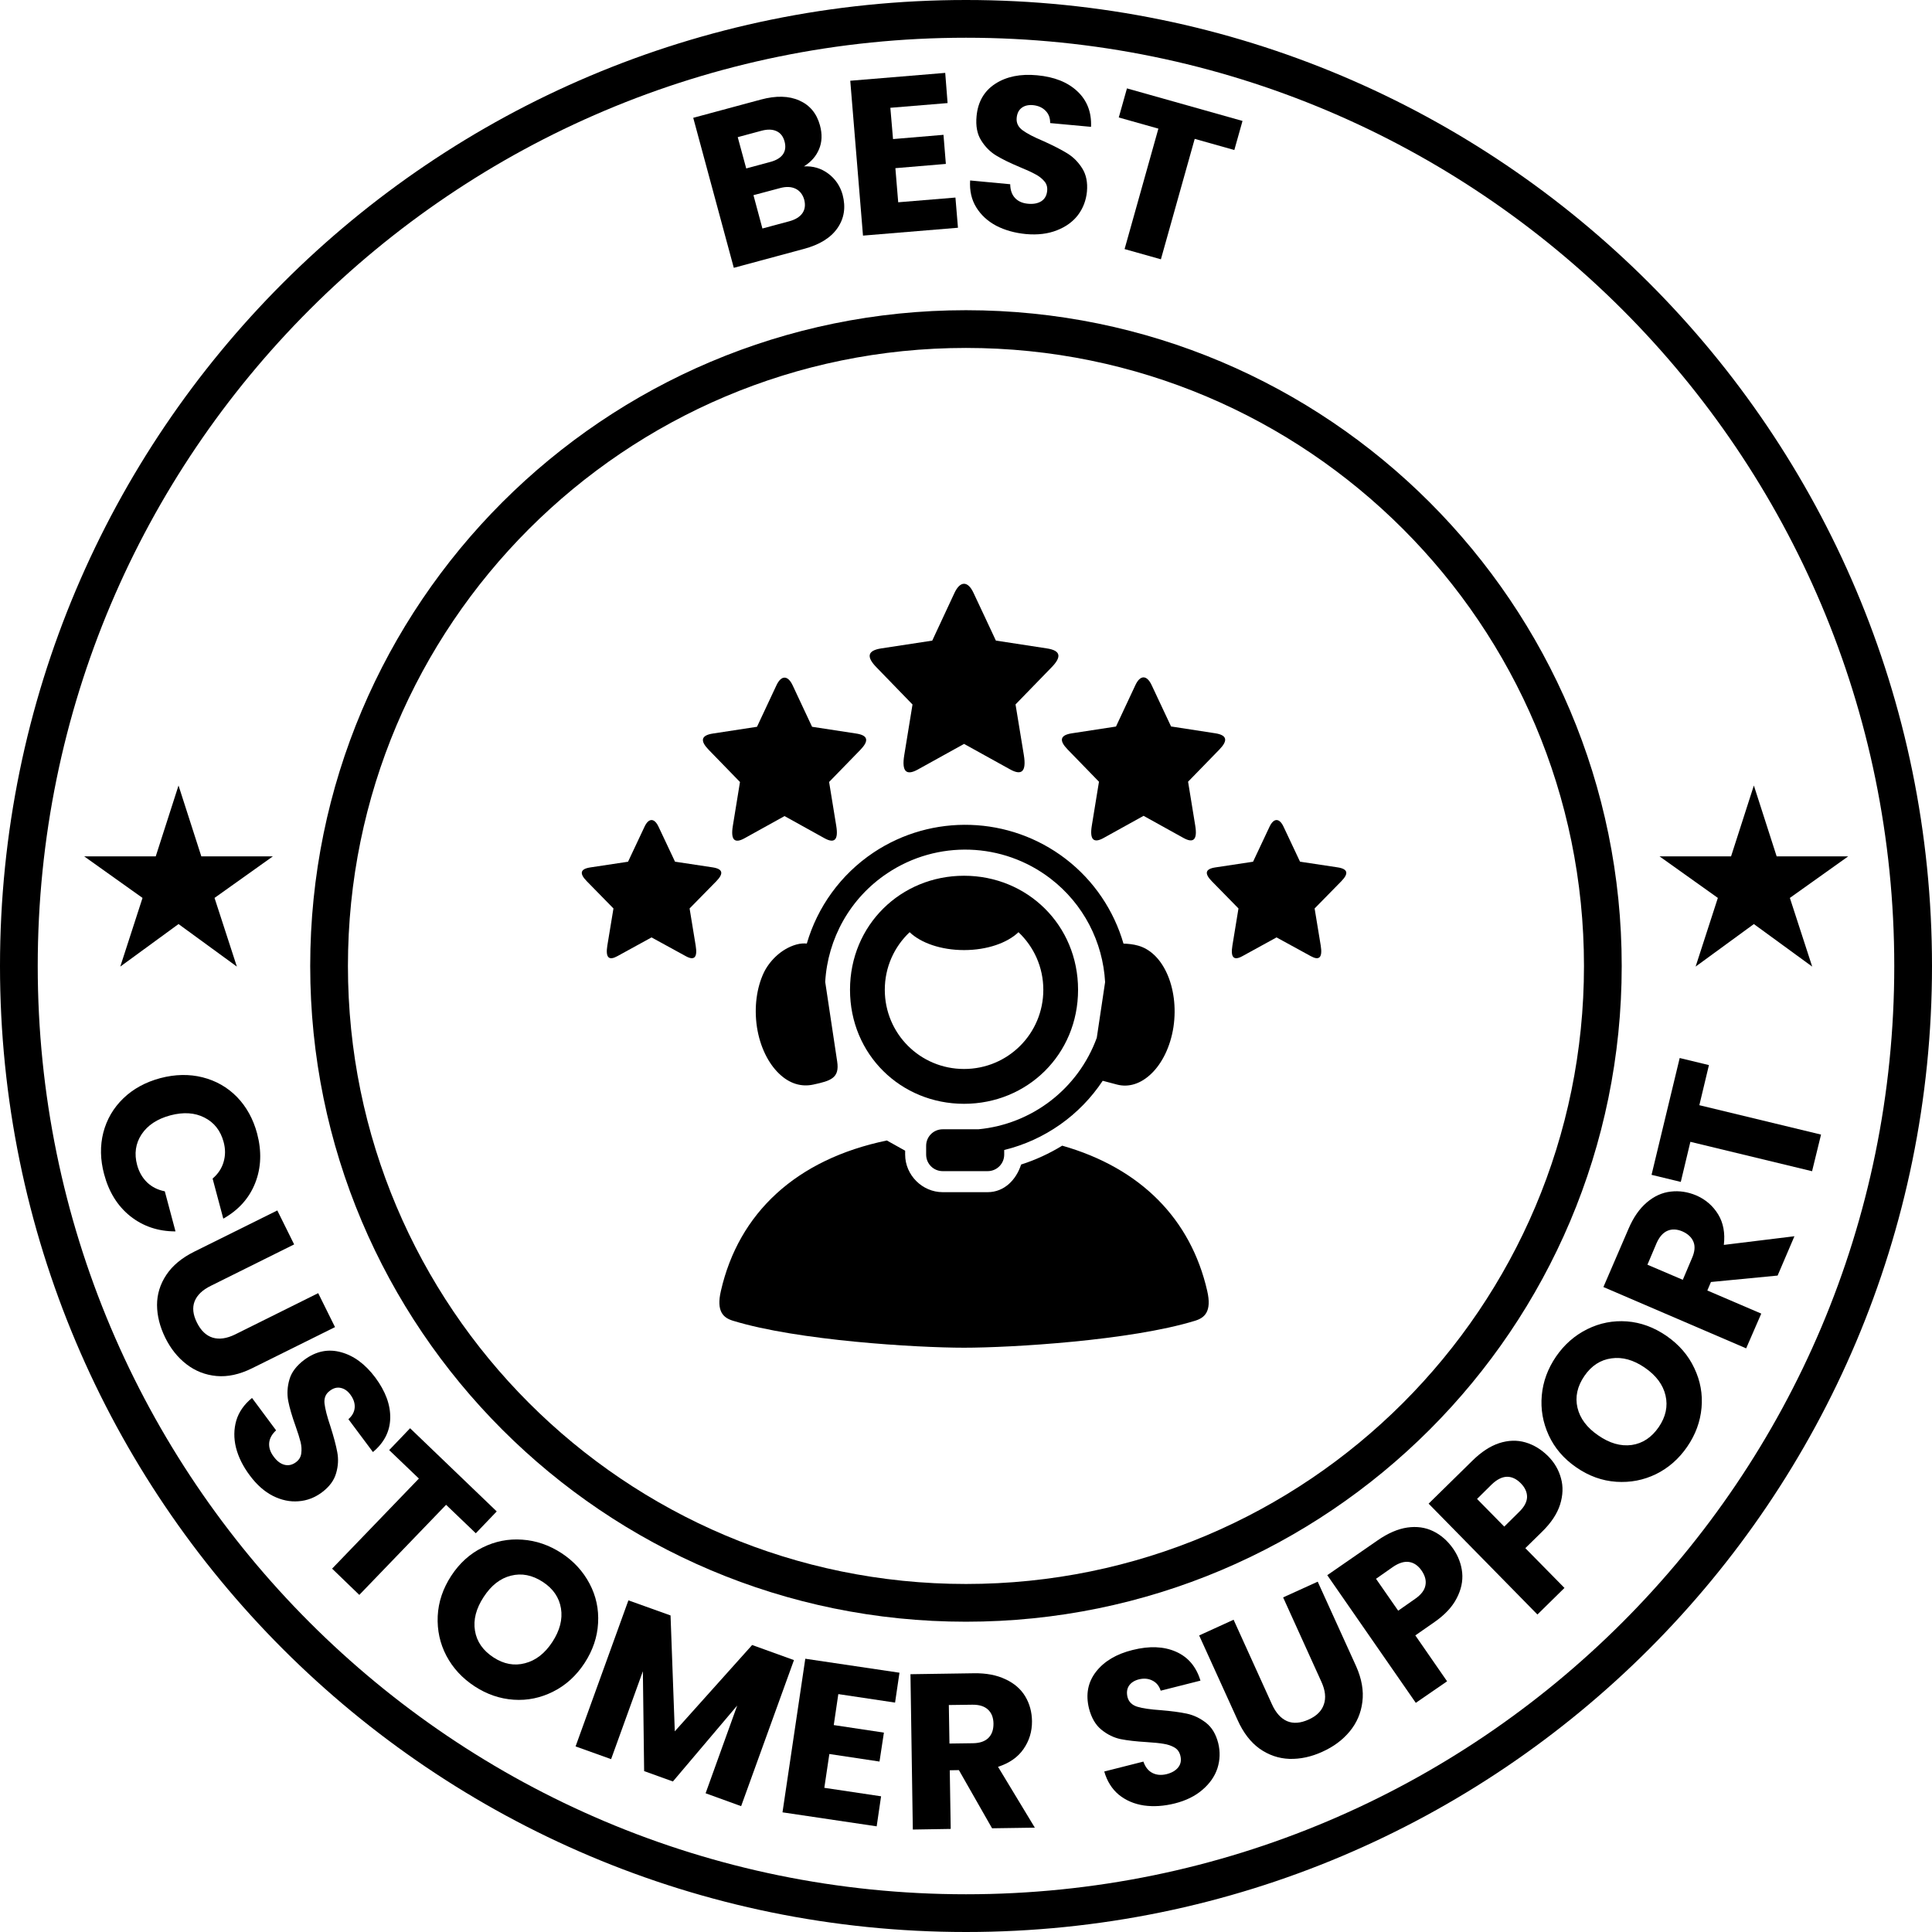
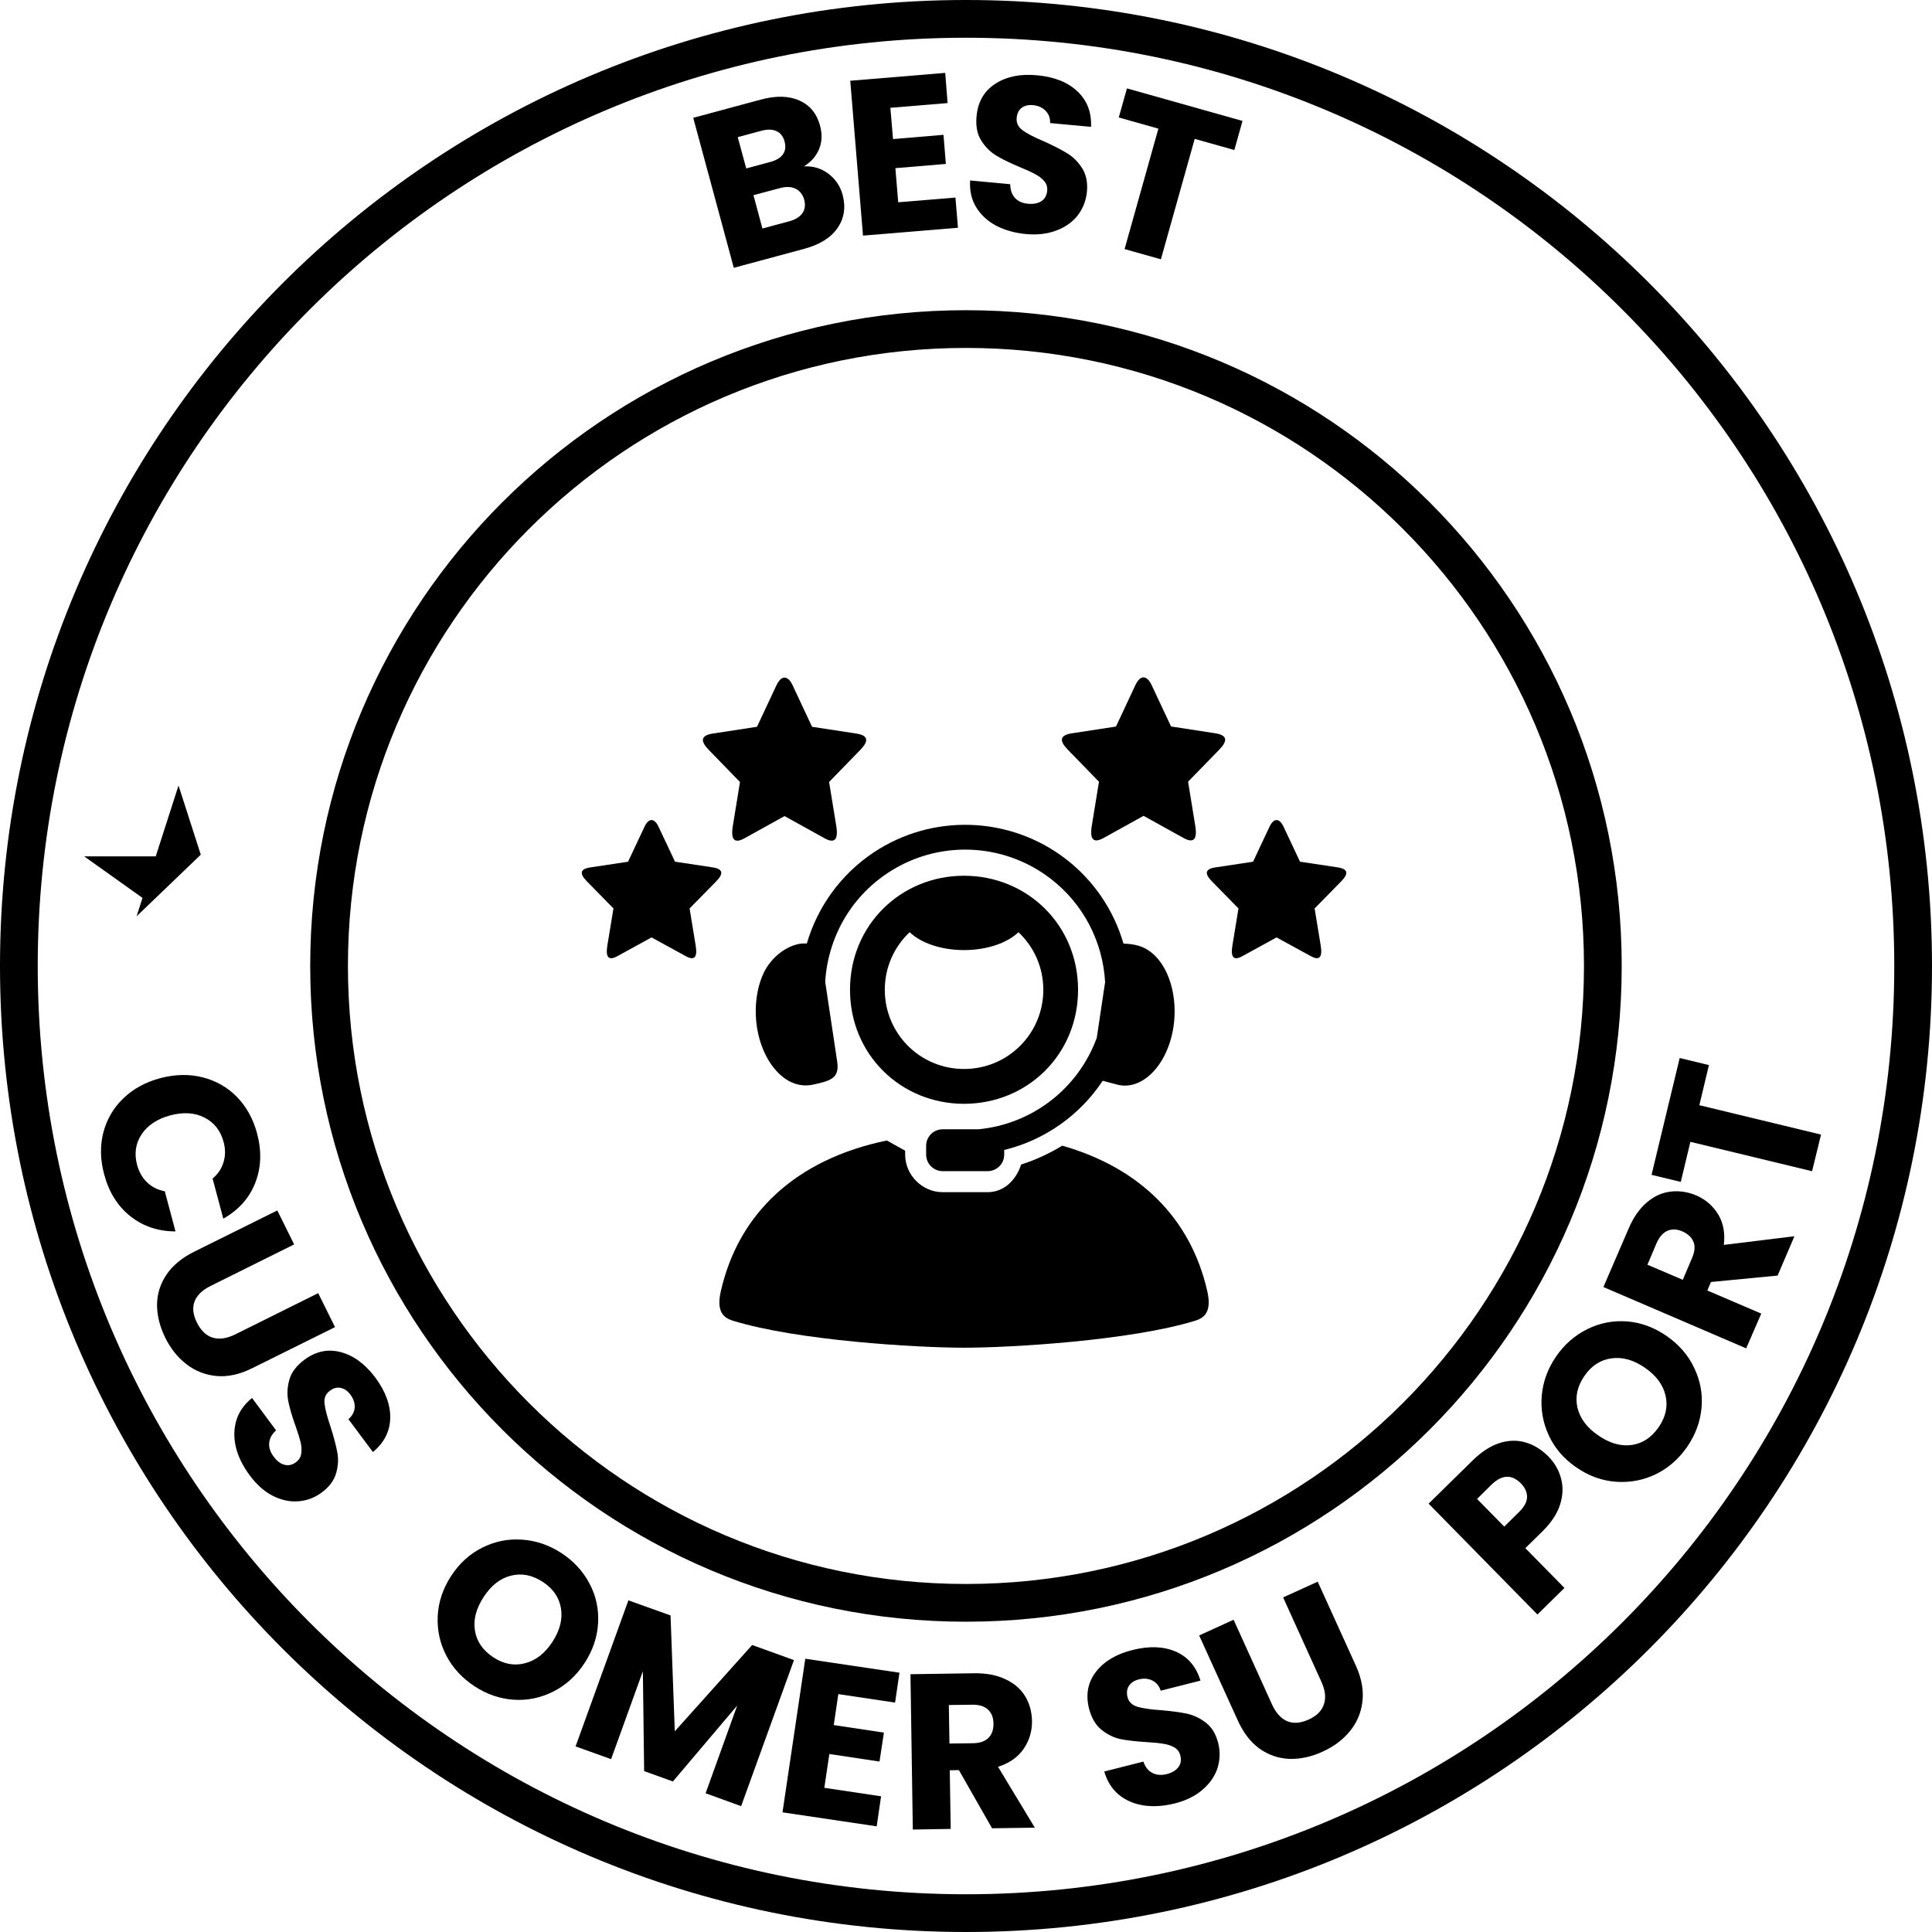
<svg xmlns="http://www.w3.org/2000/svg" version="1.0" preserveAspectRatio="xMidYMid meet" height="256" viewBox="0 0 192 192" zoomAndPan="magnify" width="256">
  <defs>
    <g />
    <clipPath id="be2b6a5c62">
      <path clip-rule="nonzero" d="M 96 0 C 42.98 0 0 42.98 0 96 C 0 149.02 42.98 192 96 192 C 149.02 192 192 149.02 192 96 C 192 42.98 149.02 0 96 0 Z M 96 0" />
    </clipPath>
    <clipPath id="b12f44214e">
      <path clip-rule="nonzero" d="M 30.828 30.828 L 161.164 30.828 L 161.164 161.164 L 30.828 161.164 Z M 30.828 30.828" />
    </clipPath>
    <clipPath id="db11579345">
      <path clip-rule="nonzero" d="M 95.996 30.828 C 60.008 30.828 30.828 60.008 30.828 95.996 C 30.828 131.988 60.008 161.164 95.996 161.164 C 131.988 161.164 161.164 131.988 161.164 95.996 C 161.164 60.008 131.988 30.828 95.996 30.828 Z M 95.996 30.828" />
    </clipPath>
    <clipPath id="51fa990f7e">
-       <path clip-rule="nonzero" d="M 8.367 78.059 L 27.117 78.059 L 27.117 96.059 L 8.367 96.059 Z M 8.367 78.059" />
+       <path clip-rule="nonzero" d="M 8.367 78.059 L 27.117 78.059 L 8.367 96.059 Z M 8.367 78.059" />
    </clipPath>
    <clipPath id="bb40e89030">
      <path clip-rule="nonzero" d="M 164.922 78.059 L 183.672 78.059 L 183.672 96.059 L 164.922 96.059 Z M 164.922 78.059" />
    </clipPath>
    <clipPath id="a6eab6233f">
      <path clip-rule="nonzero" d="M 57.602 81 L 72 81 L 72 96 L 57.602 96 Z M 57.602 81" />
    </clipPath>
  </defs>
  <g clip-path="url(#be2b6a5c62)">
    <path stroke-miterlimit="4" stroke-opacity="1" stroke-width="10" stroke="#000000" d="M 128 0 C 57.307 0 -0 57.307 -0 128 C -0 198.693 57.307 256 128 256 C 198.693 256 256 198.693 256 128 C 256 57.307 198.693 0 128 0 Z M 128 0" stroke-linejoin="miter" fill="none" transform="matrix(0.75, 0, 0, 0.75, 0, 0)" stroke-linecap="butt" />
  </g>
  <g clip-path="url(#b12f44214e)">
    <g clip-path="url(#db11579345)">
      <path stroke-miterlimit="4" stroke-opacity="1" stroke-width="10" stroke="#000000" d="M 86.889 -0.002 C 38.905 -0.002 -0.002 38.905 -0.002 86.889 C -0.002 134.879 38.905 173.78 86.889 173.78 C 134.879 173.78 173.78 134.879 173.78 86.889 C 173.78 38.905 134.879 -0.002 86.889 -0.002 Z M 86.889 -0.002" stroke-linejoin="miter" fill="none" transform="matrix(0.75, 0, 0, 0.75, 30.829, 30.829)" stroke-linecap="butt" />
    </g>
  </g>
  <g clip-path="url(#51fa990f7e)">
    <path fill-rule="nonzero" fill-opacity="1" d="M 17.742 91.832 L 23.539 96.059 L 21.32 89.234 L 27.117 85.105 L 20.008 85.105 L 17.742 78.062 L 15.477 85.105 L 8.367 85.105 L 14.164 89.234 L 11.953 96.059 Z M 17.742 91.832" fill="#000000" />
  </g>
  <g clip-path="url(#bb40e89030)">
-     <path fill-rule="nonzero" fill-opacity="1" d="M 174.297 91.832 L 180.094 96.059 L 177.875 89.234 L 183.672 85.105 L 176.562 85.105 L 174.297 78.062 L 172.031 85.105 L 164.922 85.105 L 170.719 89.234 L 168.508 96.059 Z M 174.297 91.832" fill="#000000" />
-   </g>
+     </g>
  <g fill-opacity="1" fill="#000000">
    <g transform="translate(71.612, 26.974)">
      <g>
        <path d="M 8.281 -10.438 C 9.188 -10.488 9.992 -10.25 10.703 -9.719 C 11.41 -9.188 11.883 -8.488 12.125 -7.625 C 12.457 -6.375 12.285 -5.266 11.609 -4.297 C 10.941 -3.336 9.828 -2.648 8.266 -2.234 L 1.312 -0.359 L -2.719 -15.266 L 4 -17.078 C 5.508 -17.484 6.785 -17.453 7.828 -16.984 C 8.867 -16.523 9.551 -15.703 9.875 -14.516 C 10.113 -13.641 10.082 -12.848 9.781 -12.141 C 9.488 -11.441 8.988 -10.875 8.281 -10.438 Z M 2.547 -10.234 L 4.922 -10.875 C 5.516 -11.031 5.938 -11.281 6.188 -11.625 C 6.438 -11.977 6.492 -12.406 6.359 -12.906 C 6.223 -13.414 5.957 -13.758 5.562 -13.938 C 5.164 -14.125 4.672 -14.141 4.078 -13.984 L 1.703 -13.344 Z M 6.828 -4.984 C 7.43 -5.148 7.863 -5.414 8.125 -5.781 C 8.383 -6.145 8.445 -6.594 8.312 -7.125 C 8.164 -7.645 7.879 -8.008 7.453 -8.219 C 7.023 -8.426 6.508 -8.445 5.906 -8.281 L 3.266 -7.578 L 4.156 -4.266 Z M 6.828 -4.984" />
      </g>
    </g>
  </g>
  <g fill-opacity="1" fill="#000000">
    <g transform="translate(84.404, 23.524)">
      <g>
        <path d="M 4.078 -12.812 L 4.344 -9.703 L 9.359 -10.125 L 9.594 -7.234 L 4.578 -6.812 L 4.859 -3.422 L 10.547 -3.891 L 10.797 -0.891 L 1.359 -0.109 L 0.094 -15.5 L 9.531 -16.281 L 9.766 -13.281 Z M 4.078 -12.812" />
      </g>
    </g>
  </g>
  <g fill-opacity="1" fill="#000000">
    <g transform="translate(95.066, 22.465)">
      <g>
        <path d="M 6.906 0.797 C 5.789 0.691 4.801 0.414 3.938 -0.031 C 3.082 -0.488 2.422 -1.098 1.953 -1.859 C 1.484 -2.617 1.281 -3.508 1.344 -4.531 L 5.328 -4.156 C 5.336 -3.582 5.492 -3.129 5.797 -2.797 C 6.109 -2.461 6.535 -2.27 7.078 -2.219 C 7.629 -2.164 8.078 -2.25 8.422 -2.469 C 8.766 -2.695 8.957 -3.039 9 -3.5 C 9.039 -3.883 8.941 -4.207 8.703 -4.469 C 8.473 -4.738 8.176 -4.969 7.812 -5.156 C 7.457 -5.352 6.945 -5.586 6.281 -5.859 C 5.312 -6.266 4.523 -6.648 3.922 -7.016 C 3.328 -7.379 2.832 -7.879 2.438 -8.516 C 2.039 -9.148 1.891 -9.953 1.984 -10.922 C 2.117 -12.348 2.738 -13.422 3.844 -14.141 C 4.957 -14.859 6.344 -15.141 8 -14.984 C 9.707 -14.828 11.039 -14.297 12 -13.391 C 12.969 -12.484 13.422 -11.305 13.359 -9.859 L 9.297 -10.234 C 9.305 -10.734 9.156 -11.141 8.844 -11.453 C 8.539 -11.773 8.125 -11.961 7.594 -12.016 C 7.133 -12.055 6.758 -11.969 6.469 -11.75 C 6.176 -11.531 6.008 -11.191 5.969 -10.734 C 5.926 -10.242 6.125 -9.836 6.562 -9.516 C 7 -9.191 7.703 -8.828 8.672 -8.422 C 9.617 -7.992 10.391 -7.598 10.984 -7.234 C 11.586 -6.867 12.086 -6.367 12.484 -5.734 C 12.879 -5.109 13.035 -4.336 12.953 -3.422 C 12.867 -2.547 12.57 -1.77 12.062 -1.094 C 11.551 -0.426 10.852 0.078 9.969 0.422 C 9.082 0.773 8.062 0.898 6.906 0.797 Z M 6.906 0.797" />
      </g>
    </g>
  </g>
  <g fill-opacity="1" fill="#000000">
    <g transform="translate(107.307, 23.503)">
      <g>
        <path d="M 16.172 -11.484 L 15.359 -8.594 L 11.422 -9.703 L 8.062 2.266 L 4.453 1.25 L 7.812 -10.719 L 3.875 -11.828 L 4.688 -14.719 Z M 16.172 -11.484" />
      </g>
    </g>
  </g>
  <g fill-opacity="1" fill="#000000">
    <g transform="translate(8.269, 108.453)">
      <g>
        <path d="M 7.672 -1.312 C 9.141 -1.695 10.535 -1.723 11.859 -1.391 C 13.191 -1.055 14.332 -0.406 15.281 0.562 C 16.227 1.539 16.895 2.75 17.281 4.188 C 17.75 5.957 17.688 7.598 17.094 9.109 C 16.5 10.617 15.441 11.801 13.922 12.656 L 12.859 8.672 C 13.41 8.203 13.773 7.648 13.953 7.016 C 14.141 6.379 14.141 5.719 13.953 5.031 C 13.648 3.906 13.016 3.098 12.047 2.609 C 11.086 2.117 9.957 2.047 8.656 2.391 C 7.352 2.742 6.398 3.375 5.797 4.281 C 5.203 5.188 5.055 6.203 5.359 7.328 C 5.547 8.016 5.875 8.586 6.344 9.047 C 6.82 9.504 7.41 9.801 8.109 9.938 L 9.172 13.922 C 7.441 13.922 5.941 13.414 4.672 12.406 C 3.41 11.395 2.547 10.004 2.078 8.234 C 1.691 6.797 1.664 5.414 2 4.094 C 2.344 2.781 3.004 1.648 3.984 0.703 C 4.961 -0.242 6.191 -0.914 7.672 -1.312 Z M 7.672 -1.312" />
      </g>
    </g>
  </g>
  <g fill-opacity="1" fill="#000000">
    <g transform="translate(13.153, 125.996)">
      <g>
        <path d="M 16.078 -2.328 L 7.812 1.781 C 6.977 2.188 6.438 2.703 6.188 3.328 C 5.945 3.953 6.023 4.66 6.422 5.453 C 6.816 6.242 7.336 6.738 7.984 6.938 C 8.629 7.133 9.367 7.031 10.203 6.625 L 18.469 2.516 L 20.141 5.891 L 11.891 9.984 C 10.648 10.598 9.473 10.852 8.359 10.75 C 7.242 10.645 6.25 10.254 5.375 9.578 C 4.508 8.91 3.805 8.031 3.266 6.938 C 2.734 5.852 2.461 4.773 2.453 3.703 C 2.453 2.629 2.758 1.629 3.375 0.703 C 3.988 -0.223 4.914 -0.992 6.156 -1.609 L 14.406 -5.703 Z M 16.078 -2.328" />
      </g>
    </g>
  </g>
  <g fill-opacity="1" fill="#000000">
    <g transform="translate(20.796, 140.959)">
      <g>
        <path d="M 4.031 5.672 C 3.352 4.766 2.895 3.844 2.656 2.906 C 2.426 1.969 2.438 1.066 2.688 0.203 C 2.945 -0.648 3.469 -1.395 4.25 -2.031 L 6.641 1.188 C 6.223 1.57 5.992 1.992 5.953 2.453 C 5.922 2.91 6.066 3.352 6.391 3.781 C 6.711 4.227 7.07 4.504 7.469 4.609 C 7.863 4.711 8.242 4.629 8.609 4.359 C 8.922 4.129 9.098 3.836 9.141 3.484 C 9.191 3.129 9.172 2.754 9.078 2.359 C 8.984 1.973 8.816 1.441 8.578 0.766 C 8.223 -0.223 7.977 -1.062 7.844 -1.75 C 7.719 -2.445 7.758 -3.156 7.969 -3.875 C 8.176 -4.594 8.672 -5.242 9.453 -5.828 C 10.609 -6.68 11.82 -6.93 13.094 -6.578 C 14.363 -6.234 15.5 -5.395 16.5 -4.062 C 17.52 -2.688 18.016 -1.336 17.984 -0.016 C 17.953 1.297 17.379 2.414 16.266 3.344 L 13.828 0.078 C 14.211 -0.254 14.422 -0.641 14.453 -1.078 C 14.484 -1.516 14.336 -1.945 14.016 -2.375 C 13.742 -2.738 13.426 -2.957 13.062 -3.031 C 12.695 -3.113 12.332 -3.016 11.969 -2.734 C 11.57 -2.441 11.398 -2.023 11.453 -1.484 C 11.516 -0.941 11.711 -0.176 12.047 0.812 C 12.367 1.82 12.594 2.664 12.719 3.344 C 12.852 4.031 12.816 4.727 12.609 5.438 C 12.41 6.156 11.941 6.789 11.203 7.344 C 10.492 7.875 9.719 8.172 8.875 8.234 C 8.031 8.305 7.18 8.129 6.328 7.703 C 5.484 7.273 4.719 6.598 4.031 5.672 Z M 4.031 5.672" />
      </g>
    </g>
  </g>
  <g fill-opacity="1" fill="#000000">
    <g transform="translate(29.676, 152.687)">
      <g>
-         <path d="M 19.688 -2.484 L 17.609 -0.312 L 14.656 -3.141 L 6.031 5.812 L 3.328 3.203 L 11.953 -5.75 L 9 -8.578 L 11.078 -10.75 Z M 19.688 -2.484" />
-       </g>
+         </g>
    </g>
  </g>
  <g fill-opacity="1" fill="#000000">
    <g transform="translate(39.983, 162.713)">
      <g>
        <path d="M 7.188 4.875 C 5.957 4.07 5.02 3.055 4.375 1.828 C 3.738 0.609 3.453 -0.703 3.516 -2.109 C 3.586 -3.516 4.035 -4.848 4.859 -6.109 C 5.68 -7.367 6.719 -8.305 7.969 -8.922 C 9.227 -9.547 10.547 -9.805 11.922 -9.703 C 13.297 -9.609 14.598 -9.16 15.828 -8.359 C 17.035 -7.566 17.961 -6.555 18.609 -5.328 C 19.254 -4.109 19.535 -2.801 19.453 -1.406 C 19.379 -0.02 18.93 1.301 18.109 2.562 C 17.285 3.82 16.25 4.766 15 5.391 C 13.75 6.023 12.438 6.297 11.062 6.203 C 9.688 6.109 8.395 5.664 7.188 4.875 Z M 9.062 2 C 10.082 2.664 11.125 2.859 12.188 2.578 C 13.258 2.305 14.164 1.602 14.906 0.469 C 15.656 -0.676 15.941 -1.789 15.766 -2.875 C 15.586 -3.957 14.988 -4.832 13.969 -5.5 C 12.914 -6.188 11.859 -6.395 10.797 -6.125 C 9.734 -5.863 8.828 -5.156 8.078 -4 C 7.328 -2.852 7.039 -1.738 7.219 -0.656 C 7.395 0.426 8.008 1.312 9.062 2 Z M 9.062 2" />
      </g>
    </g>
  </g>
  <g fill-opacity="1" fill="#000000">
    <g transform="translate(55.919, 173.088)">
      <g>
        <path d="M 22.984 -8.109 L 17.734 6.406 L 14.203 5.125 L 17.344 -3.594 L 10.953 3.953 L 8.094 2.922 L 7.969 -7 L 4.812 1.734 L 1.281 0.469 L 6.531 -14.047 L 10.719 -12.547 L 11.141 -1.031 L 18.828 -9.609 Z M 22.984 -8.109" />
      </g>
    </g>
  </g>
  <g fill-opacity="1" fill="#000000">
    <g transform="translate(76.42, 179.905)">
      <g>
        <path d="M 6.891 -11.547 L 6.438 -8.469 L 11.422 -7.719 L 10.984 -4.844 L 6 -5.594 L 5.5 -2.234 L 11.141 -1.391 L 10.703 1.594 L 1.344 0.203 L 3.609 -15.062 L 12.969 -13.672 L 12.531 -10.703 Z M 6.891 -11.547" />
      </g>
    </g>
  </g>
  <g fill-opacity="1" fill="#000000">
    <g transform="translate(89.356, 181.834)">
      <g>
        <path d="M 9.234 -0.141 L 5.938 -5.922 L 5.031 -5.906 L 5.125 -0.078 L 1.359 -0.016 L 1.125 -15.453 L 7.438 -15.547 C 8.656 -15.566 9.695 -15.367 10.562 -14.953 C 11.438 -14.547 12.094 -13.977 12.531 -13.25 C 12.969 -12.52 13.191 -11.695 13.203 -10.781 C 13.211 -9.758 12.93 -8.836 12.359 -8.016 C 11.797 -7.203 10.953 -6.613 9.828 -6.25 L 13.484 -0.203 Z M 5 -8.562 L 7.328 -8.594 C 8.016 -8.602 8.531 -8.781 8.875 -9.125 C 9.219 -9.469 9.383 -9.945 9.375 -10.562 C 9.363 -11.156 9.18 -11.613 8.828 -11.938 C 8.473 -12.27 7.953 -12.43 7.266 -12.422 L 4.938 -12.391 Z M 5 -8.562" />
      </g>
    </g>
  </g>
  <g fill-opacity="1" fill="#000000">
    <g transform="translate(104.514, 181.275)">
      <g />
    </g>
  </g>
  <g fill-opacity="1" fill="#000000">
    <g transform="translate(109.973, 180.753)">
      <g>
        <path d="M 6.781 -1.531 C 5.688 -1.258 4.66 -1.191 3.703 -1.328 C 2.742 -1.473 1.914 -1.828 1.219 -2.391 C 0.531 -2.961 0.047 -3.734 -0.234 -4.703 L 3.656 -5.688 C 3.844 -5.145 4.141 -4.77 4.547 -4.562 C 4.953 -4.352 5.422 -4.312 5.953 -4.438 C 6.484 -4.57 6.875 -4.801 7.125 -5.125 C 7.375 -5.445 7.441 -5.832 7.328 -6.281 C 7.234 -6.656 7.035 -6.926 6.734 -7.094 C 6.43 -7.27 6.078 -7.391 5.672 -7.453 C 5.266 -7.523 4.703 -7.582 3.984 -7.625 C 2.941 -7.688 2.078 -7.785 1.391 -7.922 C 0.711 -8.066 0.082 -8.375 -0.5 -8.844 C -1.094 -9.32 -1.508 -10.031 -1.75 -10.969 C -2.094 -12.363 -1.859 -13.582 -1.047 -14.625 C -0.234 -15.664 0.977 -16.383 2.594 -16.781 C 4.25 -17.195 5.68 -17.141 6.891 -16.609 C 8.098 -16.078 8.91 -15.117 9.328 -13.734 L 5.375 -12.734 C 5.227 -13.203 4.957 -13.535 4.562 -13.734 C 4.164 -13.941 3.711 -13.984 3.203 -13.859 C 2.754 -13.742 2.426 -13.531 2.219 -13.219 C 2.02 -12.914 1.973 -12.539 2.078 -12.094 C 2.203 -11.625 2.523 -11.305 3.047 -11.141 C 3.566 -10.984 4.348 -10.867 5.391 -10.797 C 6.43 -10.711 7.289 -10.598 7.969 -10.453 C 8.656 -10.305 9.289 -10.004 9.875 -9.547 C 10.457 -9.098 10.863 -8.422 11.094 -7.516 C 11.301 -6.672 11.273 -5.844 11.016 -5.031 C 10.754 -4.227 10.258 -3.516 9.531 -2.891 C 8.812 -2.266 7.895 -1.812 6.781 -1.531 Z M 6.781 -1.531" />
      </g>
    </g>
  </g>
  <g fill-opacity="1" fill="#000000">
    <g transform="translate(124.359, 177.123)">
      <g>
        <path d="M -1.766 -16.156 L 2.047 -7.75 C 2.43 -6.906 2.93 -6.348 3.547 -6.078 C 4.16 -5.816 4.875 -5.867 5.688 -6.234 C 6.477 -6.586 6.984 -7.086 7.203 -7.734 C 7.43 -8.379 7.352 -9.125 6.969 -9.969 L 3.156 -18.375 L 6.594 -19.938 L 10.406 -11.547 C 10.969 -10.285 11.176 -9.098 11.031 -7.984 C 10.895 -6.879 10.473 -5.898 9.766 -5.047 C 9.066 -4.203 8.16 -3.531 7.047 -3.031 C 5.953 -2.531 4.863 -2.297 3.781 -2.328 C 2.707 -2.367 1.719 -2.707 0.812 -3.344 C -0.082 -3.988 -0.812 -4.941 -1.375 -6.203 L -5.188 -14.594 Z M -1.766 -16.156" />
      </g>
    </g>
  </g>
  <g fill-opacity="1" fill="#000000">
    <g transform="translate(139.591, 170.008)">
      <g>
-         <path d="M 4.828 -16.094 C 5.336 -15.352 5.633 -14.562 5.719 -13.719 C 5.801 -12.875 5.617 -12.023 5.172 -11.172 C 4.734 -10.316 4 -9.531 2.969 -8.812 L 1.062 -7.484 L 4.219 -2.922 L 1.109 -0.781 L -7.688 -13.469 L -2.672 -16.938 C -1.648 -17.645 -0.672 -18.066 0.266 -18.203 C 1.203 -18.336 2.055 -18.219 2.828 -17.844 C 3.609 -17.469 4.273 -16.883 4.828 -16.094 Z M 1.031 -11.109 C 1.625 -11.516 1.969 -11.957 2.062 -12.438 C 2.164 -12.914 2.039 -13.41 1.688 -13.922 C 1.344 -14.422 0.926 -14.707 0.438 -14.781 C -0.039 -14.852 -0.578 -14.688 -1.172 -14.281 L -2.844 -13.109 L -0.641 -9.938 Z M 1.031 -11.109" />
-       </g>
+         </g>
    </g>
  </g>
  <g fill-opacity="1" fill="#000000">
    <g transform="translate(151.819, 161.401)">
      <g>
        <path d="M 2.047 -16.672 C 2.672 -16.035 3.094 -15.305 3.312 -14.484 C 3.539 -13.672 3.508 -12.801 3.219 -11.875 C 2.926 -10.957 2.328 -10.055 1.422 -9.172 L -0.234 -7.547 L 3.656 -3.594 L 0.969 -0.953 L -9.844 -11.969 L -5.5 -16.234 C -4.613 -17.109 -3.723 -17.691 -2.828 -17.984 C -1.93 -18.273 -1.066 -18.301 -0.234 -18.062 C 0.598 -17.82 1.359 -17.359 2.047 -16.672 Z M -0.875 -11.125 C -0.352 -11.625 -0.082 -12.117 -0.062 -12.609 C -0.051 -13.098 -0.258 -13.562 -0.688 -14 C -1.125 -14.438 -1.582 -14.648 -2.062 -14.641 C -2.551 -14.629 -3.055 -14.375 -3.578 -13.875 L -5.031 -12.438 L -2.328 -9.688 Z M -0.875 -11.125" />
      </g>
    </g>
  </g>
  <g fill-opacity="1" fill="#000000">
    <g transform="translate(162.643, 150.82)">
      <g>
        <path d="M 5.031 -7.047 C 4.207 -5.848 3.176 -4.941 1.938 -4.328 C 0.695 -3.723 -0.617 -3.469 -2.016 -3.562 C -3.422 -3.656 -4.75 -4.133 -6 -5 C -7.238 -5.852 -8.148 -6.914 -8.734 -8.188 C -9.316 -9.457 -9.547 -10.781 -9.422 -12.156 C -9.297 -13.531 -8.82 -14.816 -8 -16.016 C -7.176 -17.211 -6.141 -18.117 -4.891 -18.734 C -3.648 -19.348 -2.336 -19.602 -0.953 -19.5 C 0.422 -19.395 1.727 -18.914 2.969 -18.062 C 4.219 -17.195 5.141 -16.129 5.734 -14.859 C 6.336 -13.598 6.578 -12.281 6.453 -10.906 C 6.328 -9.531 5.852 -8.242 5.031 -7.047 Z M 2.203 -9 C 2.898 -10.02 3.125 -11.066 2.875 -12.141 C 2.625 -13.211 1.938 -14.133 0.812 -14.906 C -0.312 -15.676 -1.414 -15.984 -2.5 -15.828 C -3.594 -15.68 -4.488 -15.098 -5.188 -14.078 C -5.895 -13.047 -6.125 -11.992 -5.875 -10.922 C -5.625 -9.859 -4.938 -8.941 -3.812 -8.172 C -2.688 -7.391 -1.578 -7.07 -0.484 -7.219 C 0.598 -7.375 1.492 -7.969 2.203 -9 Z M 2.203 -9" />
      </g>
    </g>
  </g>
  <g fill-opacity="1" fill="#000000">
    <g transform="translate(173.001, 135.248)">
      <g>
        <path d="M 3.656 -8.484 L -2.969 -7.844 L -3.328 -7 L 2.031 -4.703 L 0.531 -1.25 L -13.656 -7.344 L -11.156 -13.141 C -10.676 -14.266 -10.07 -15.133 -9.344 -15.75 C -8.613 -16.375 -7.82 -16.734 -6.969 -16.828 C -6.125 -16.93 -5.281 -16.805 -4.438 -16.453 C -3.5 -16.047 -2.77 -15.414 -2.25 -14.562 C -1.738 -13.719 -1.551 -12.707 -1.688 -11.531 L 5.328 -12.391 Z M -5.766 -8.062 L -4.859 -10.203 C -4.578 -10.836 -4.523 -11.379 -4.703 -11.828 C -4.879 -12.273 -5.25 -12.625 -5.812 -12.875 C -6.352 -13.102 -6.844 -13.125 -7.281 -12.938 C -7.727 -12.75 -8.094 -12.336 -8.375 -11.703 L -9.281 -9.562 Z M -5.766 -8.062" />
      </g>
    </g>
  </g>
  <g fill-opacity="1" fill="#000000">
    <g transform="translate(179.004, 120.895)">
      <g>
        <path d="M -12.078 -15.75 L -9.172 -15.047 L -10.125 -11.062 L 1.969 -8.141 L 1.078 -4.5 L -11.016 -7.422 L -11.969 -3.438 L -14.875 -4.141 Z M -12.078 -15.75" />
      </g>
    </g>
  </g>
-   <path fill-rule="nonzero" fill-opacity="1" d="M 96.742 58.91 L 97.77 61.098 L 98.969 63.66 L 104.035 64.438 C 105.43 64.648 105.512 65.277 104.52 66.301 L 100.922 70.004 L 101.75 75.047 C 102.016 76.695 101.523 77.09 100.398 76.469 L 95.809 73.93 L 95.809 73.914 L 95.805 73.93 L 91.207 76.477 C 90.082 77.098 89.594 76.699 89.863 75.051 L 90.684 70.012 L 87.094 66.309 C 86.098 65.285 86.184 64.652 87.574 64.438 L 92.645 63.664 L 94.863 58.906 C 95.422 57.723 96.184 57.711 96.742 58.91 Z M 96.742 58.91" fill="#000000" />
  <path fill-rule="nonzero" fill-opacity="1" d="M 78.777 68.117 L 79.664 70.012 L 80.703 72.227 L 85.086 72.898 C 86.289 73.078 86.363 73.625 85.504 74.516 L 82.395 77.711 L 83.105 82.07 C 83.34 83.496 82.91 83.84 81.941 83.305 L 77.973 81.105 L 77.965 81.09 L 77.961 81.105 L 73.992 83.305 C 73.02 83.844 72.594 83.504 72.828 82.078 L 73.539 77.715 L 70.43 74.516 C 69.57 73.629 69.645 73.082 70.848 72.898 L 75.23 72.227 L 77.156 68.117 C 77.633 67.09 78.293 67.078 78.777 68.117 Z M 78.777 68.117" fill="#000000" />
  <path fill-rule="nonzero" fill-opacity="1" d="M 114.453 68.094 L 115.34 69.984 L 116.379 72.195 L 120.762 72.871 C 121.965 73.055 122.039 73.602 121.18 74.488 L 118.07 77.684 L 118.781 82.047 C 119.016 83.469 118.594 83.816 117.617 83.277 L 113.648 81.078 L 113.645 81.066 L 113.637 81.082 L 109.668 83.281 C 108.699 83.816 108.27 83.473 108.504 82.047 L 109.215 77.688 L 106.105 74.488 C 105.246 73.605 105.32 73.059 106.523 72.875 L 110.906 72.203 L 112.832 68.09 C 113.309 67.062 113.969 67.055 114.453 68.094 Z M 114.453 68.094" fill="#000000" />
  <g clip-path="url(#a6eab6233f)">
    <path fill-rule="nonzero" fill-opacity="1" d="M 65.441 82.152 L 66.199 83.758 L 67.082 85.633 L 70.828 86.199 C 71.859 86.359 71.922 86.82 71.188 87.574 L 68.531 90.281 L 69.137 93.98 C 69.336 95.188 68.973 95.477 68.148 95.02 L 64.75 93.16 L 64.75 93.148 L 64.746 93.16 L 61.352 95.023 C 60.523 95.48 60.16 95.188 60.355 93.98 L 60.965 90.281 L 58.309 87.57 C 57.578 86.82 57.637 86.359 58.668 86.203 L 62.414 85.637 L 64.055 82.152 C 64.465 81.281 65.027 81.273 65.441 82.152 Z M 65.441 82.152" fill="#000000" />
  </g>
  <path fill-rule="nonzero" fill-opacity="1" d="M 88.133 113.34 C 79.09 115.215 73.41 120.566 71.645 128.277 C 71.156 130.359 71.906 130.969 72.844 131.254 C 79.262 133.23 91.141 133.934 95.805 133.934 C 100.465 133.934 112.348 133.23 118.766 131.254 C 119.699 130.969 120.453 130.359 119.969 128.277 C 118.344 121.18 113.391 116.086 105.562 113.855 C 104.285 114.637 102.918 115.27 101.477 115.73 C 100.992 117.242 99.805 118.477 98.152 118.477 L 93.684 118.477 C 91.656 118.477 89.953 116.777 89.953 114.742 L 89.953 114.355 Z M 88.133 113.34" fill="#000000" />
  <path fill-rule="evenodd" fill-opacity="1" d="M 96.457 81.977 C 93.109 81.867 89.727 82.777 86.805 84.727 C 83.527 86.922 81.234 90.152 80.18 93.77 C 79.887 93.742 79.539 93.754 79.125 93.871 C 77.578 94.312 76.414 95.578 75.891 96.695 C 75.211 98.148 74.926 100.074 75.223 102.062 C 75.527 104.043 76.363 105.68 77.414 106.688 C 78.457 107.703 79.648 108.039 80.82 107.785 C 82.574 107.41 83.445 107.133 83.199 105.5 L 82.008 97.582 C 82.254 93.293 84.465 89.258 88.184 86.781 C 93.145 83.465 99.66 83.68 104.395 87.312 C 107.691 89.84 109.605 93.625 109.824 97.602 L 108.996 103.137 C 107.141 108.211 102.547 111.723 97.227 112.227 L 93.684 112.227 C 92.773 112.227 92.039 112.957 92.039 113.871 L 92.039 114.742 C 92.039 115.652 92.773 116.387 93.684 116.387 L 98.152 116.387 C 99.062 116.387 99.797 115.652 99.797 114.742 L 99.797 114.285 C 103.809 113.305 107.309 110.844 109.586 107.406 L 111.016 107.785 C 112.184 108.086 113.383 107.703 114.43 106.688 C 115.477 105.68 116.312 104.043 116.617 102.062 C 116.914 100.074 116.621 98.152 115.949 96.695 C 115.277 95.238 114.273 94.309 113.121 93.98 C 112.633 93.84 112.105 93.785 111.652 93.777 C 110.699 90.5 108.734 87.527 105.902 85.352 C 103.117 83.219 99.805 82.086 96.457 81.977 Z M 96.457 81.977" fill="#000000" />
  <path fill-rule="evenodd" fill-opacity="1" d="M 95.805 87.031 C 89.531 87.031 84.473 91.922 84.473 98.363 C 84.473 104.809 89.531 109.695 95.805 109.695 C 102.082 109.695 107.137 104.805 107.137 98.363 C 107.137 91.922 102.082 87.031 95.805 87.031 Z M 90.398 92.641 C 91.512 93.707 93.512 94.418 95.805 94.418 C 98.098 94.418 100.102 93.707 101.215 92.641 C 102.734 94.074 103.684 96.105 103.684 98.363 C 103.684 102.723 100.172 106.234 95.805 106.234 C 91.441 106.234 87.93 102.723 87.93 98.363 C 87.93 96.105 88.879 94.074 90.398 92.641 Z M 90.398 92.641" fill="#000000" />
  <path fill-rule="nonzero" fill-opacity="1" d="M 127.555 82.152 L 128.312 83.758 L 129.195 85.633 L 132.941 86.199 C 133.973 86.359 134.035 86.82 133.301 87.574 L 130.645 90.281 L 131.254 93.98 C 131.449 95.188 131.086 95.477 130.262 95.02 L 126.863 93.16 L 126.863 93.148 L 126.859 93.16 L 123.465 95.023 C 122.637 95.48 122.273 95.188 122.473 93.98 L 123.078 90.281 L 120.426 87.574 C 119.691 86.82 119.75 86.359 120.781 86.203 L 124.527 85.637 L 126.168 82.152 C 126.582 81.281 127.141 81.273 127.555 82.152 Z M 127.555 82.152" fill="#000000" />
</svg>